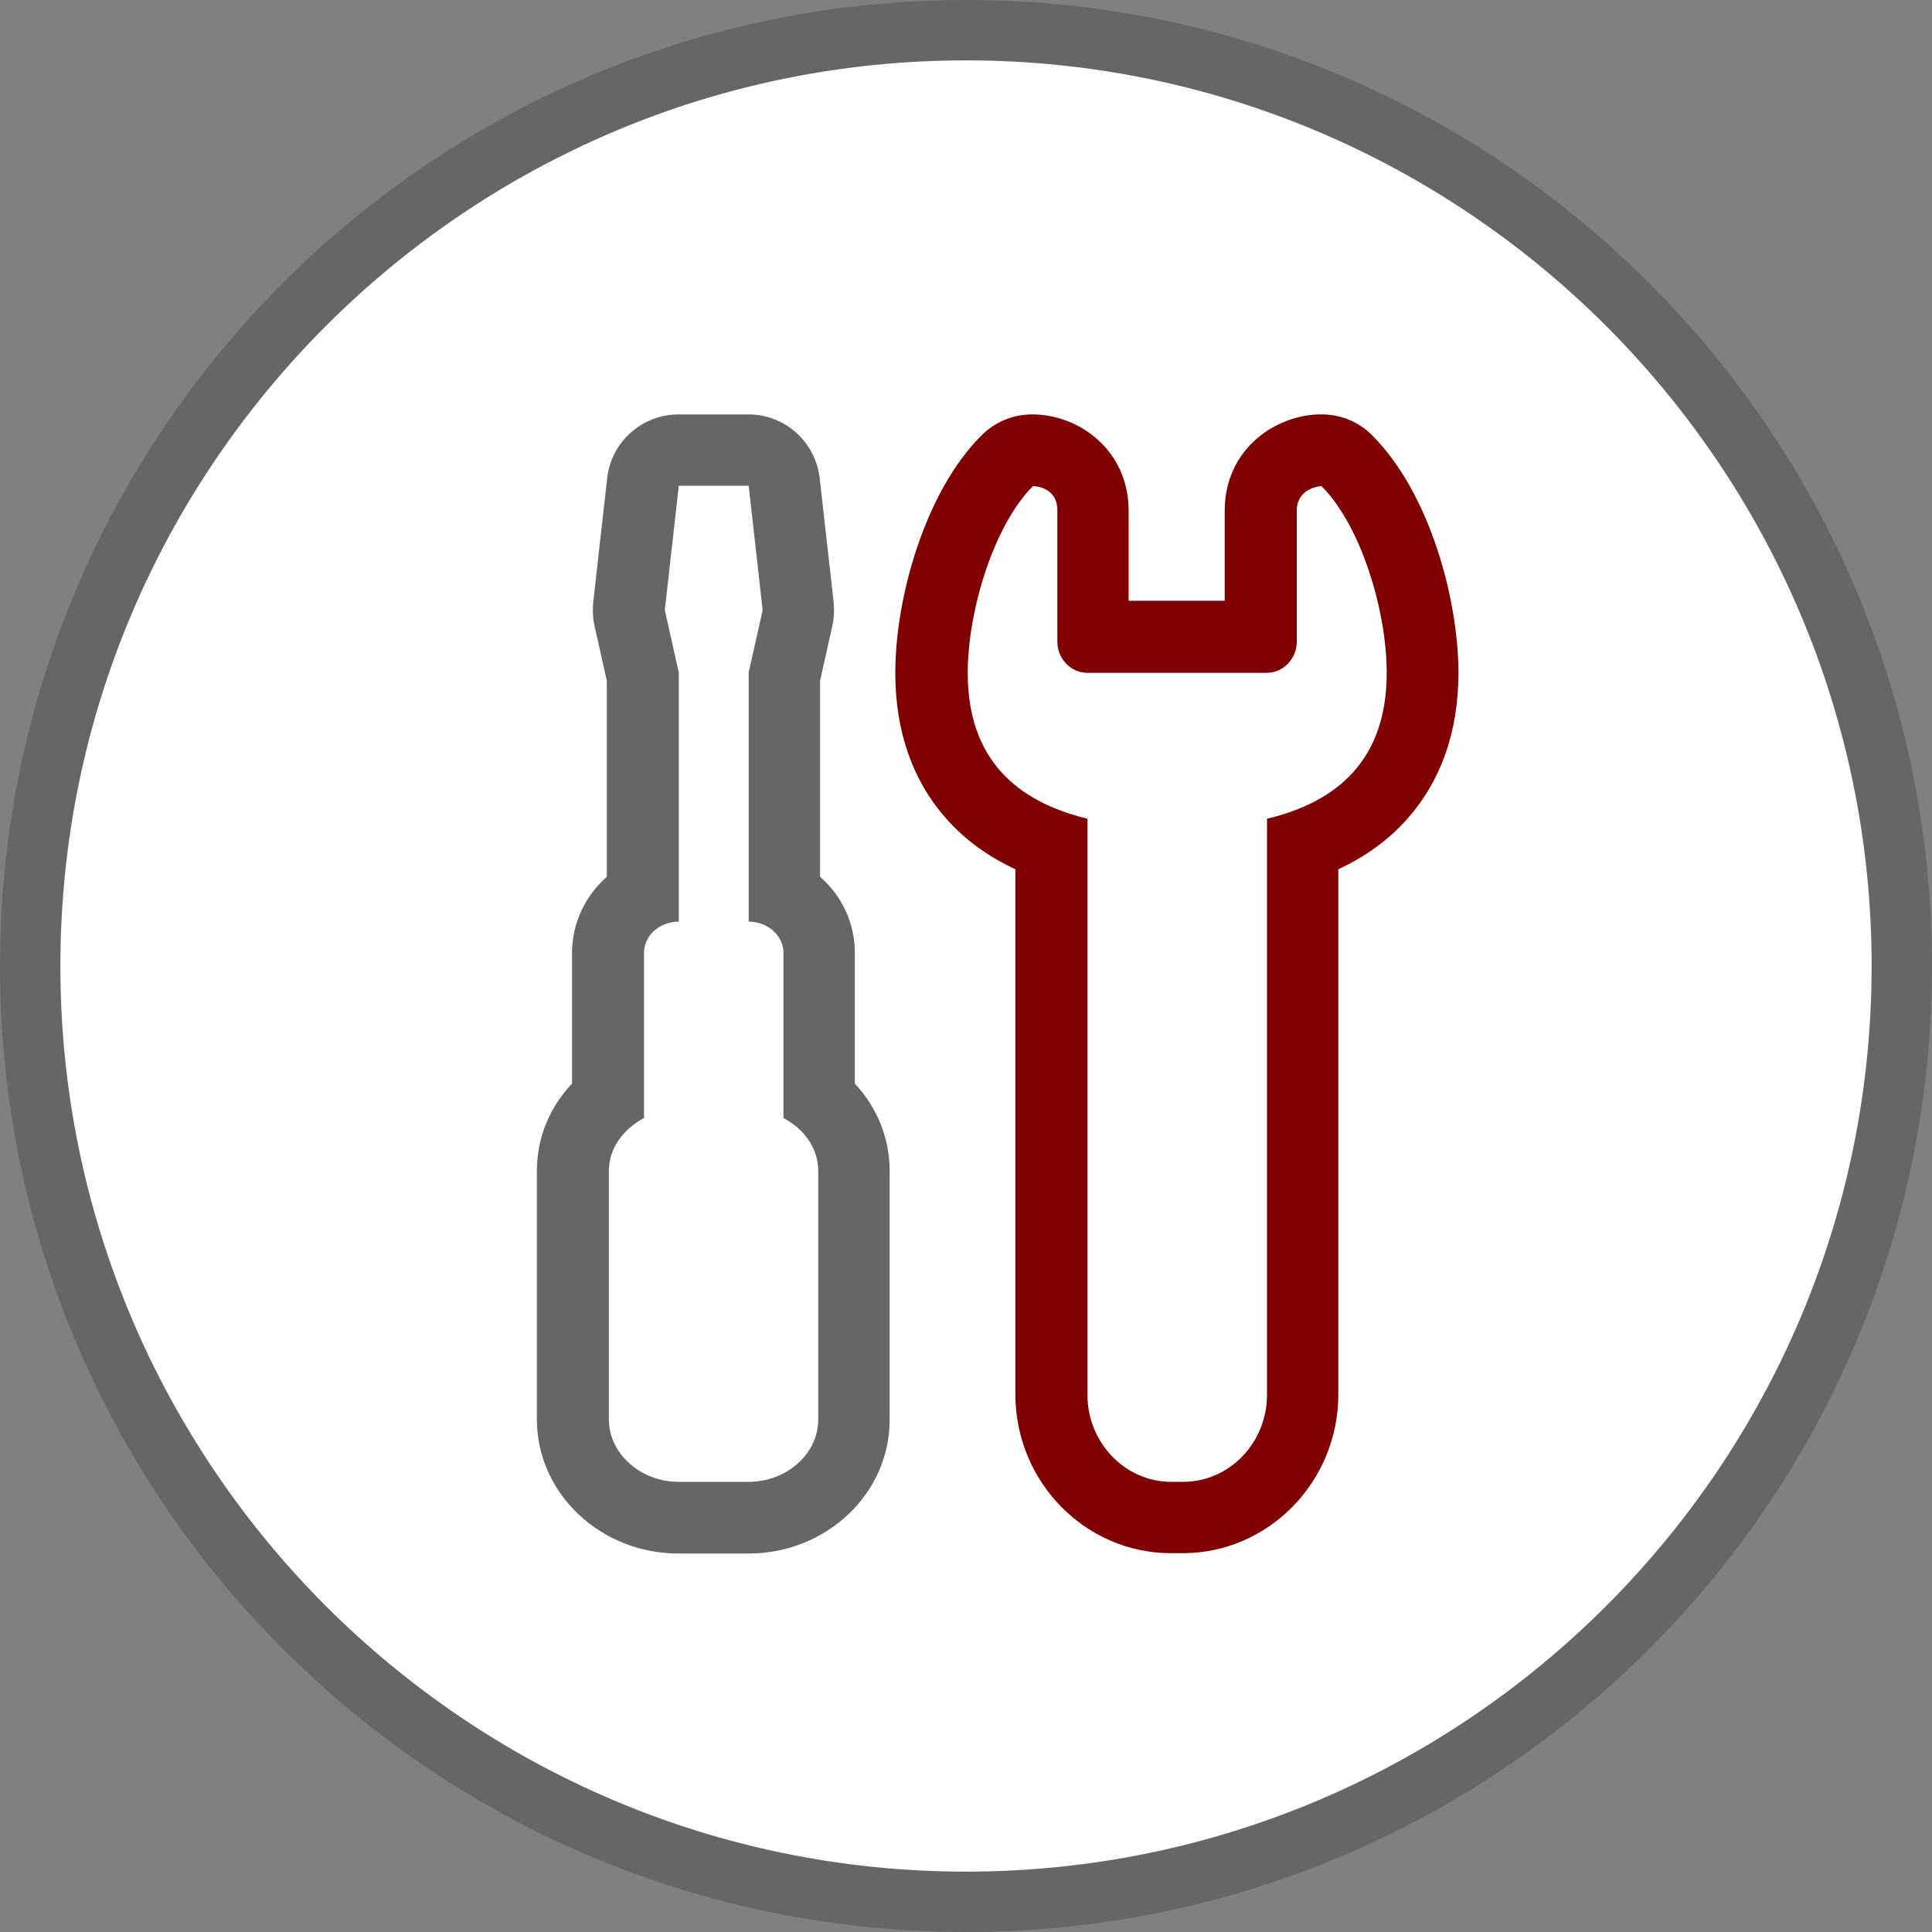
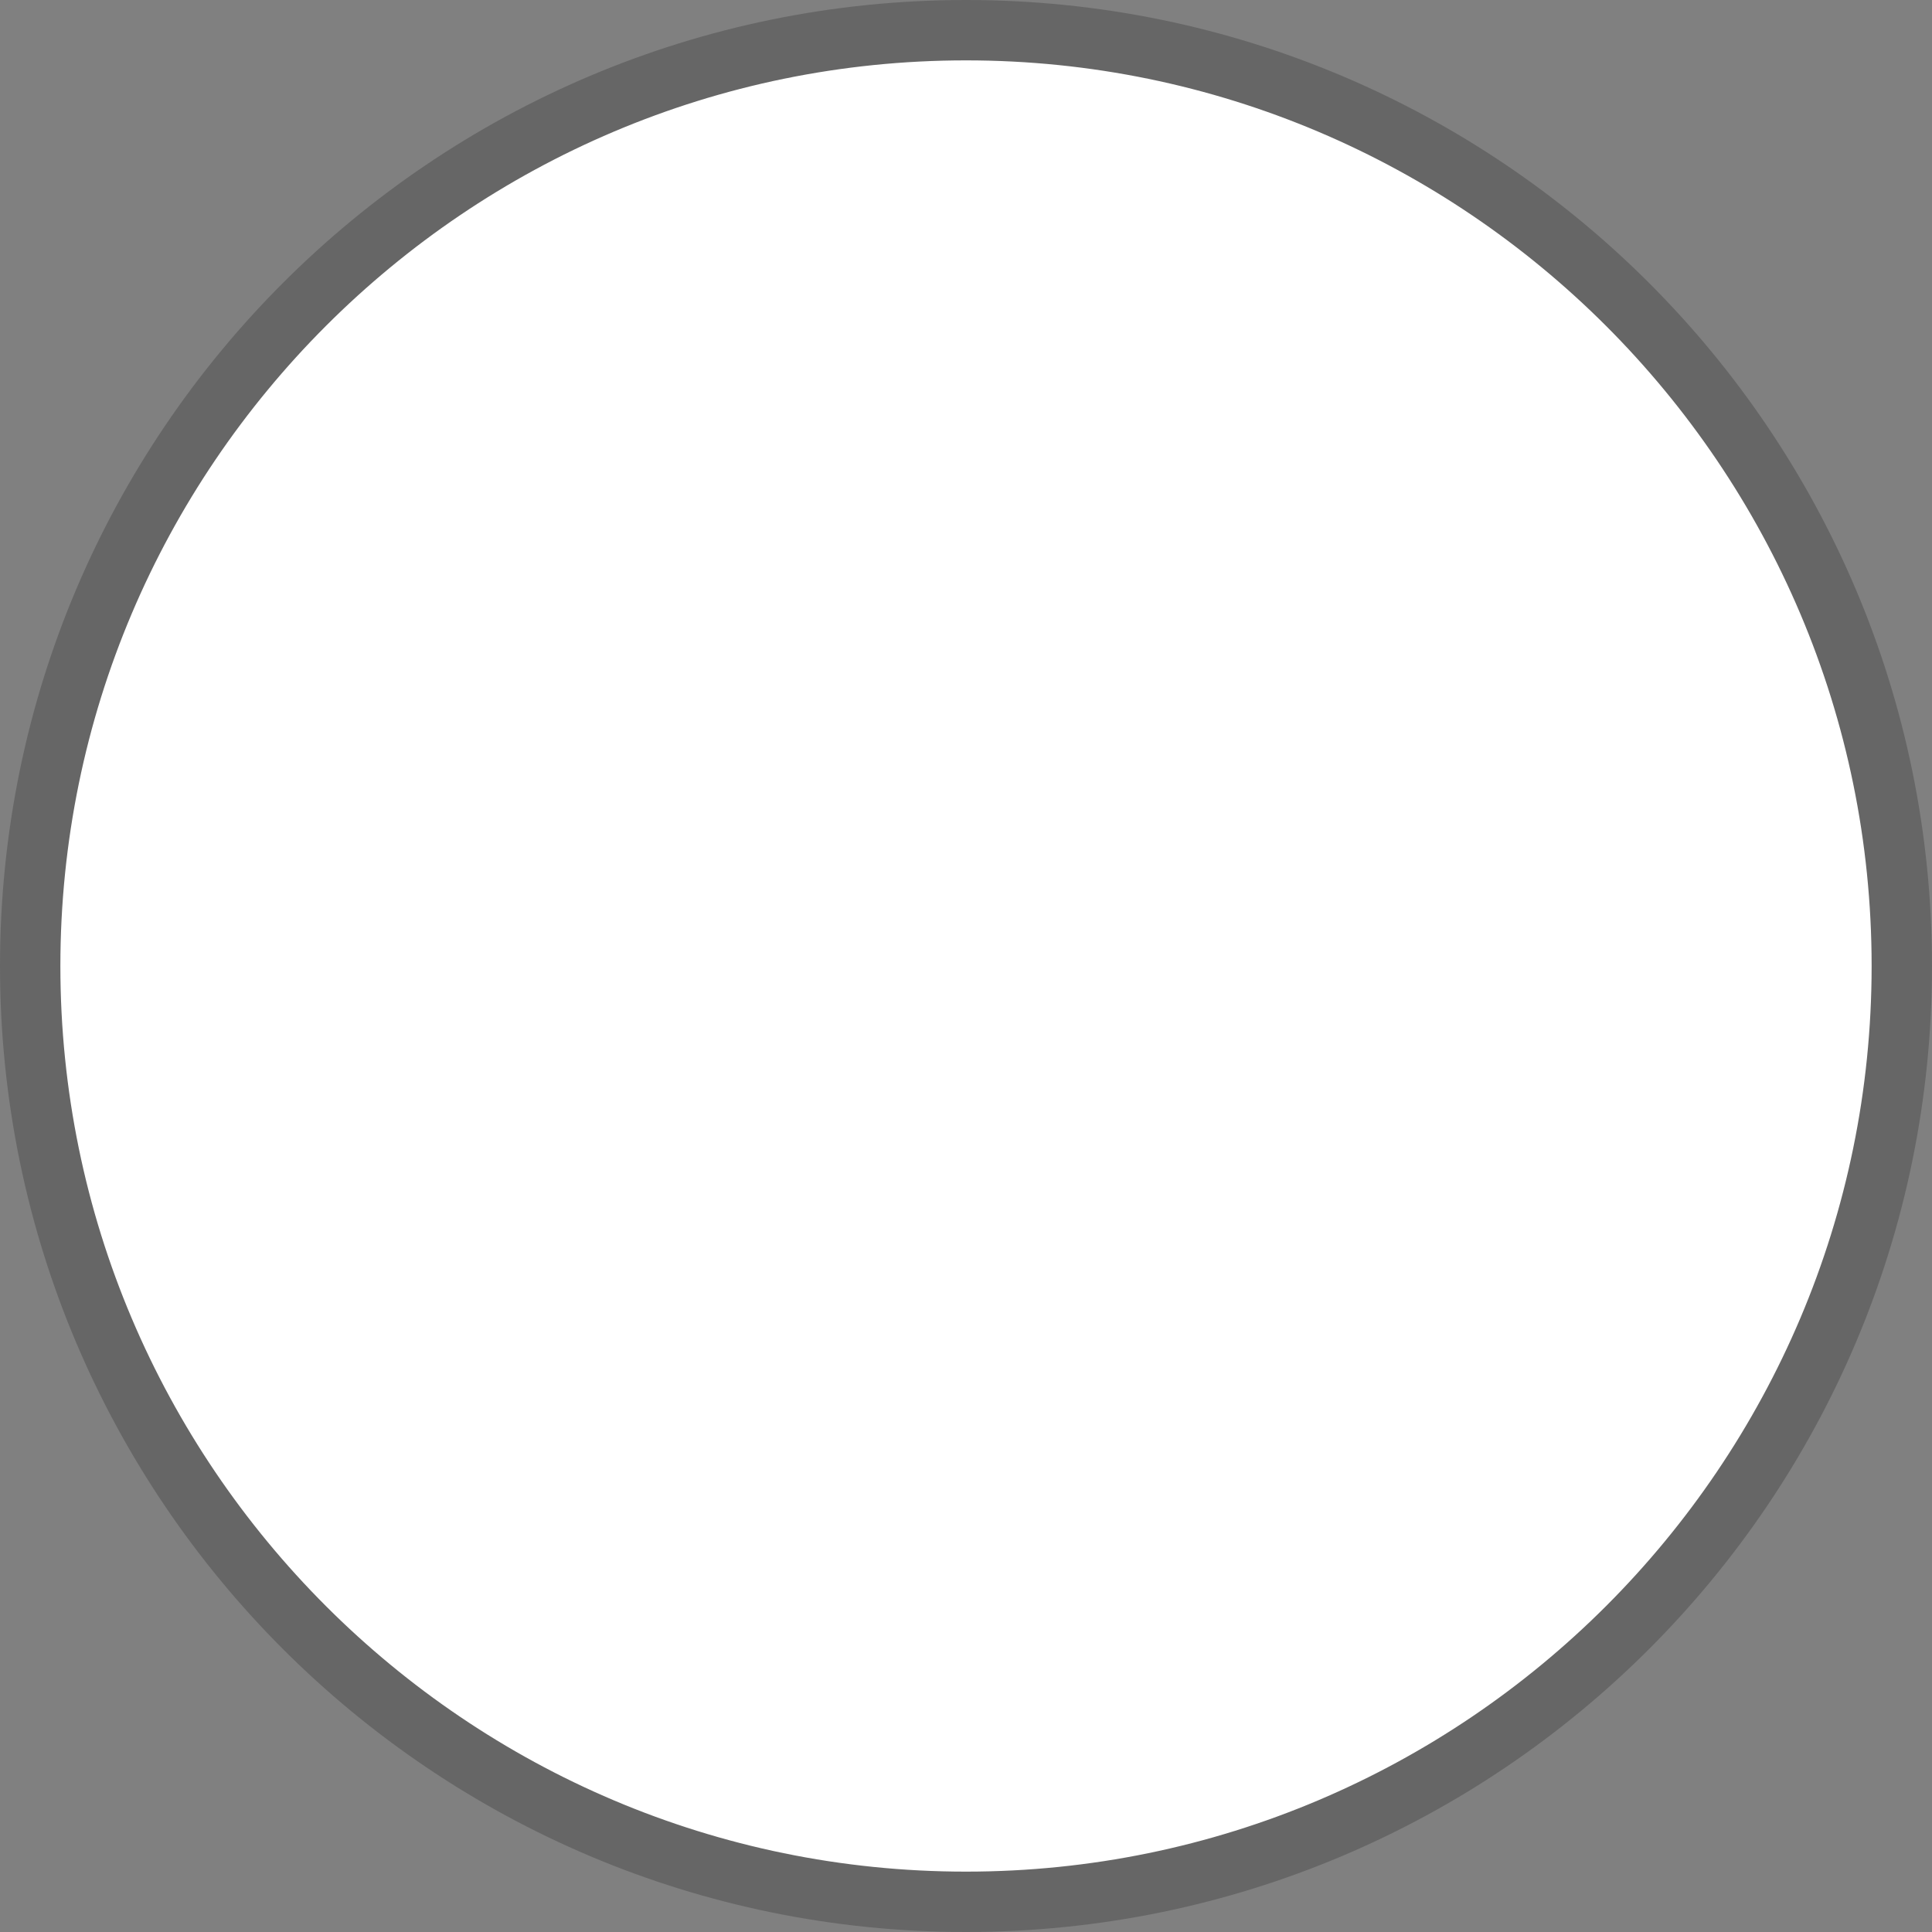
<svg xmlns="http://www.w3.org/2000/svg" id="b" viewBox="0 0 64 64">
  <rect x="0" y="0" width="64" height="64" fill="#808080" stroke="none" />
  <path d="M32,63c-17.094,0-31-13.906-31-31S14.906,1,32,1s31,13.907,31,31-13.906,31-31,31Z" style="fill:#fff; stroke-width:0px;" />
  <path d="M32,2c16.542,0,30,13.458,30,30s-13.458,30-30,30S2,48.542,2,32,15.458,2,32,2M32,0C14.327,0,0,14.327,0,32s14.327,32,32,32,32-14.327,32-32S49.673,0,32,0Z" style="fill:#666; stroke-width:0px;" />
-   <path d="M24.79,49.088c1.271,0,2.315-.926,2.315-2.066v-8.24c0-.748-.475-1.389-1.152-1.745v-5.474c0-.57-.522-1.033-1.152-1.033v-8.252l.463-2.066-.463-4.12h-2.315s-.463,4.12-.463,4.12l.463,2.066v8.252c-.641,0-1.152.463-1.152,1.033v5.474c-.677.356-1.164.997-1.164,1.745v8.24c0,1.128,1.045,2.066,2.315,2.066h2.304M24.79,51.463h-2.315c-2.589,0-4.69-1.995-4.69-4.441v-8.24c0-1.081.416-2.102,1.164-2.885v-4.334c0-.997.451-1.9,1.152-2.517v-6.495l-.404-1.805c-.059-.261-.071-.522-.047-.784l.463-4.12c.13-1.199,1.152-2.113,2.363-2.114h2.315c1.211,0,2.22.902,2.363,2.114l.463,4.12c.024.261.012.522-.047.784l-.404,1.805v6.495c.712.617,1.152,1.52,1.152,2.517v4.334c.736.784,1.152,1.805,1.152,2.885v8.24c.012,2.446-2.09,4.441-4.678,4.441Z" style="fill:#666; stroke-width:0px;" />
-   <path d="M34.218,16.103c-1.306,1.306-2.161,4.144-2.161,6.186,0,2.873,1.627,4.263,3.966,4.833v19.081c0,1.591,1.247,2.885,2.778,2.885h.392c1.532,0,2.778-1.294,2.778-2.885v-19.081c2.339-.558,3.966-1.959,3.966-4.833,0-2.042-.843-4.868-2.161-6.186,0,0-.819.036-.819.819v4.334c0,.57-.451,1.033-.997,1.033h-5.937c-.546,0-.997-.463-.997-1.033v-4.334c.012-.819-.807-.819-.807-.819M43.788,13.728c.629,0,1.235.249,1.674.701,1.876,1.876,2.85,5.379,2.85,7.86,0,1.959-.582,3.598-1.722,4.868-.605.677-1.365,1.223-2.256,1.639v17.395c0,2.897-2.315,5.26-5.153,5.26h-.392c-2.838,0-5.153-2.363-5.153-5.26v-17.395c-.891-.416-1.65-.962-2.256-1.639-1.14-1.27-1.722-2.909-1.722-4.868,0-2.493.985-5.996,2.85-7.86.451-.451,1.045-.701,1.686-.701,1.567,0,3.194,1.199,3.194,3.194v2.98h3.182s0-2.98,0-2.98c0-1.983,1.579-3.123,3.075-3.194h.142Z" style="fill:maroon; stroke-width:0px;" />
</svg>